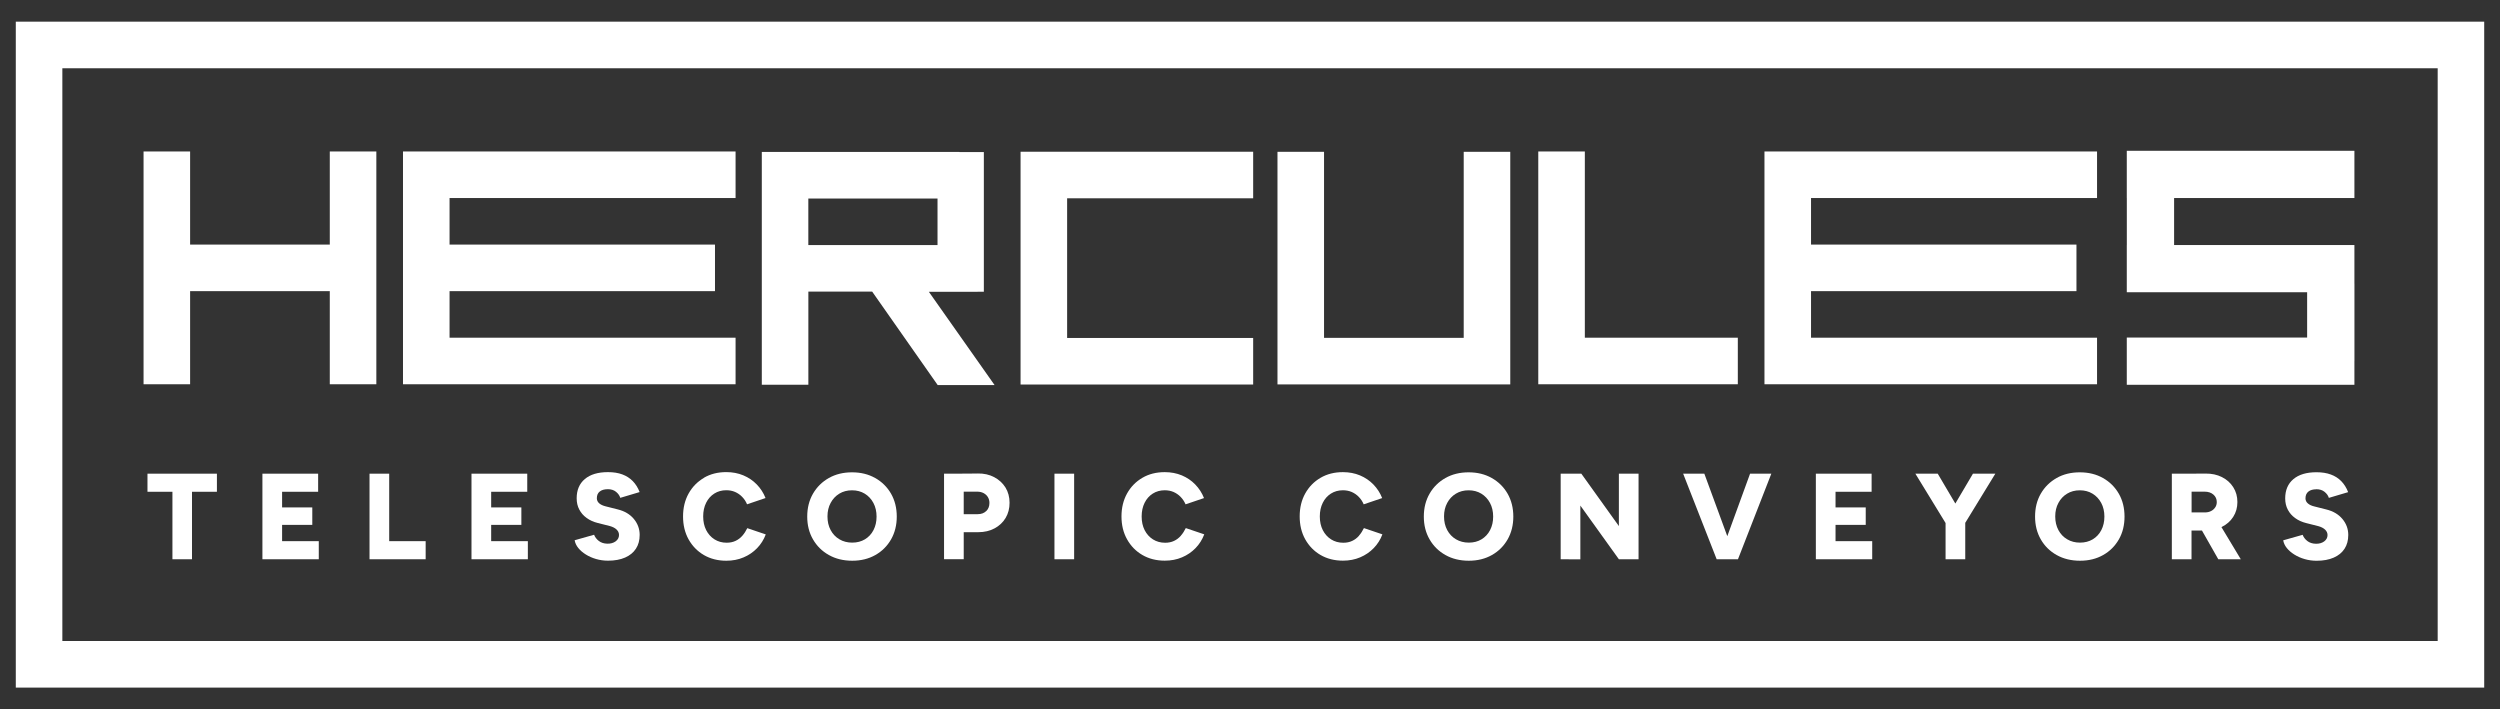
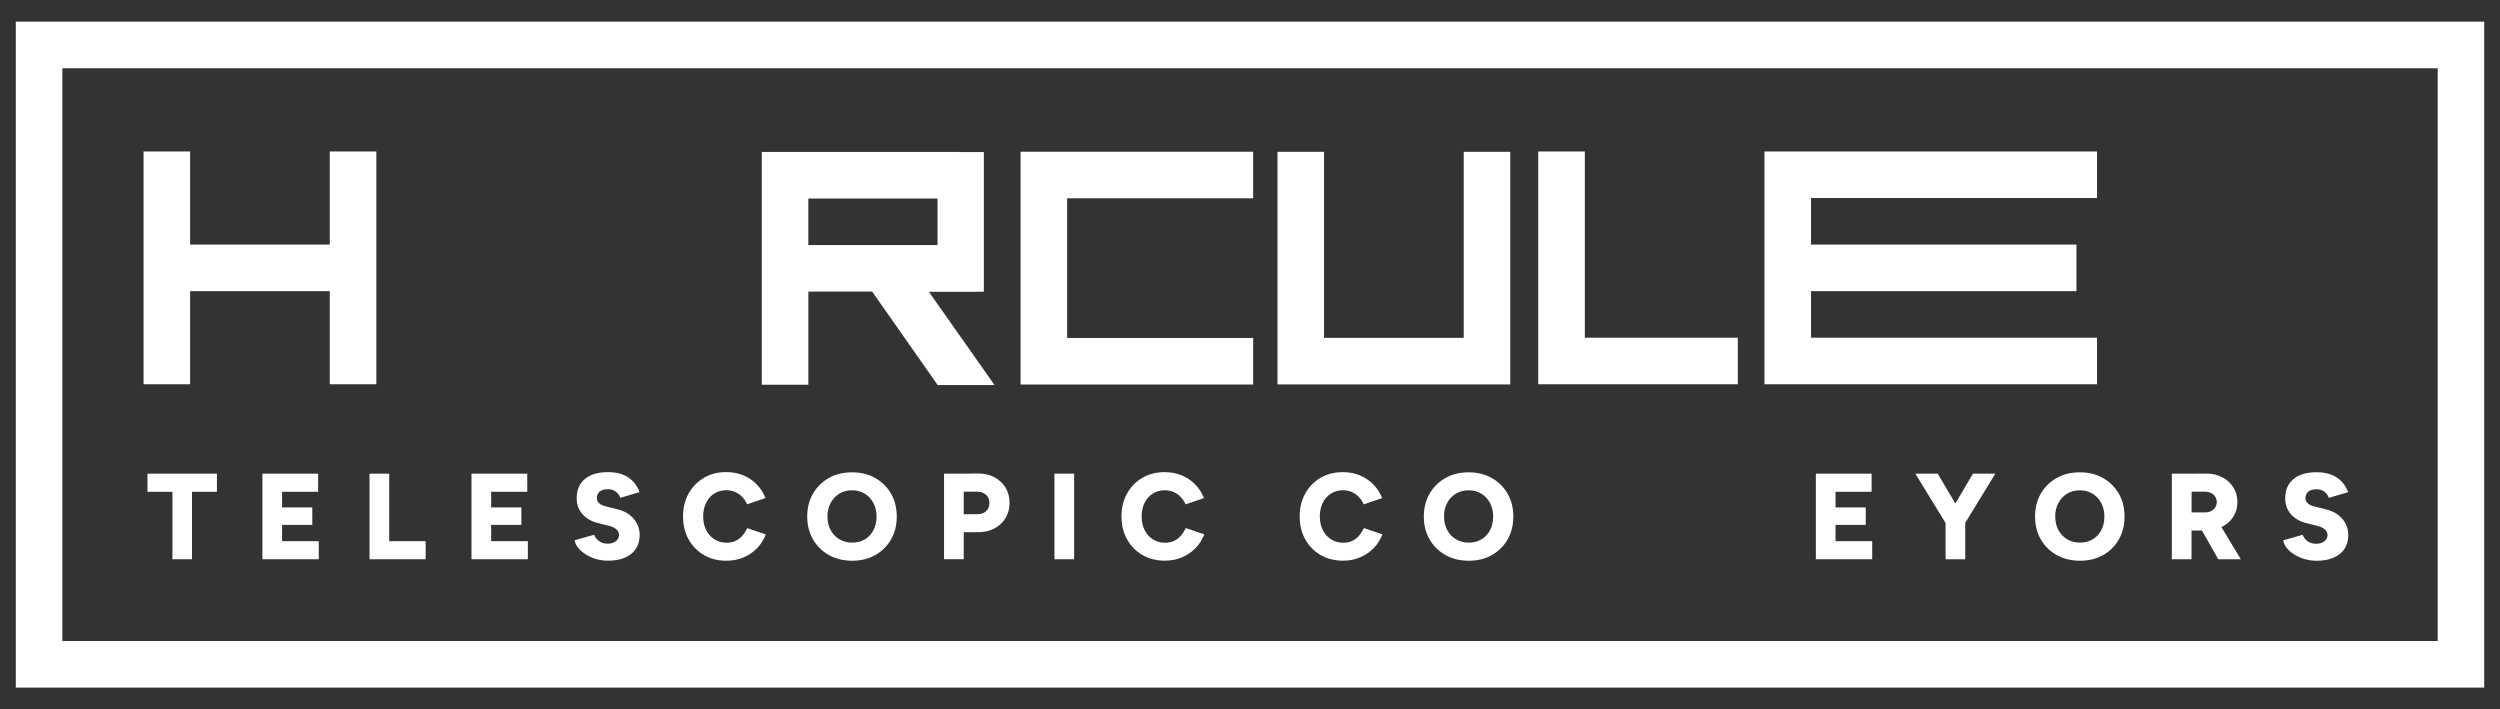
<svg xmlns="http://www.w3.org/2000/svg" id="Layer_1" viewBox="0 0 663.16 188.15">
  <rect x="0" y="0" width="663.16" height="188.15" fill="#333333" stroke="none" />
  <defs>
    <style>      .cls-1 {        fill: #fff;      }    </style>
  </defs>
  <polygon class="cls-1" points="50.43 77.23 87.48 77.23 87.48 101.93 99.83 101.93 99.83 40.18 87.48 40.18 87.48 64.88 50.43 64.88 50.43 40.18 38.08 40.18 38.08 101.93 50.43 101.93 50.43 77.23" />
-   <polygon class="cls-1" points="195.12 89.58 119.25 89.58 119.25 77.23 189.66 77.23 189.66 64.88 119.25 64.88 119.25 52.53 195.12 52.53 195.12 40.18 106.9 40.18 106.9 101.93 195.12 101.93 195.12 89.58" />
  <polygon class="cls-1" points="460.98 89.58 420.4 89.58 420.4 40.18 408.05 40.18 408.05 101.93 460.98 101.93 460.98 89.58" />
  <polygon class="cls-1" points="556.27 89.58 480.4 89.58 480.4 77.23 550.81 77.23 550.81 64.88 480.4 64.88 480.4 52.53 556.27 52.53 556.27 40.18 468.05 40.18 468.05 101.93 556.27 101.93 556.27 89.58" />
  <path class="cls-1" d="M4.19,5.75v176.65h654.78V5.75H4.19ZM646.63,170.04H16.54V18.11h630.09v151.94Z" />
  <polygon class="cls-1" points="400.62 40.27 388.27 40.27 388.27 89.62 375.92 89.62 363.57 89.62 351.22 89.62 351.22 40.27 338.87 40.27 338.87 101.97 400.62 101.97 400.62 40.27" />
  <polygon class="cls-1" points="332.42 89.65 283.07 89.65 283.07 77.3 283.07 64.95 283.07 52.6 332.42 52.6 332.42 40.25 270.72 40.25 270.72 102 332.42 102 332.42 89.65" />
  <path class="cls-1" d="M214.42,77.36h16.94l17.38,24.79h15.09l-17.44-24.75h12.93v-.02h1.66v-37.05h-6.46v-.02h-52.44v61.75h12.35v-24.7ZM214.42,52.66h34.27v12.35h-34.27v-12.35Z" />
-   <polygon class="cls-1" points="624.54 95.81 624.55 95.81 624.55 75.22 624.54 75.22 624.54 65 576.71 65 576.71 52.53 624.54 52.53 624.54 40 564.16 40 564.16 52.53 564.17 52.53 564.17 65 564.16 65 564.16 77.52 612 77.52 612 89.54 564.16 89.54 564.16 102.07 624.54 102.07 624.54 95.81" />
  <polygon class="cls-1" points="39.12 130.45 45.74 130.45 45.74 148.35 50.93 148.35 50.93 130.45 57.54 130.45 57.54 125.65 39.12 125.65 39.12 130.45" />
  <polygon class="cls-1" points="74.83 139.23 82.84 139.23 82.84 134.6 74.83 134.6 74.83 130.45 84.39 130.45 84.39 125.65 74.83 125.65 73.4 125.65 69.61 125.65 69.61 148.35 73.4 148.35 74.83 148.35 84.56 148.35 84.56 143.55 74.83 143.55 74.83 139.23" />
  <polygon class="cls-1" points="98.02 125.65 98.02 148.35 101.13 148.35 103.24 148.35 112.91 148.35 112.91 143.55 103.24 143.55 103.24 125.65 98.02 125.65" />
  <polygon class="cls-1" points="130.29 139.23 138.3 139.23 138.3 134.6 130.29 134.6 130.29 130.45 139.86 130.45 139.86 125.65 130.29 125.65 128.87 125.65 125.07 125.65 125.07 148.35 128.87 148.35 130.29 148.35 140.02 148.35 140.02 143.55 130.29 143.55 130.29 139.23" />
  <path class="cls-1" d="M161.2,129.76c.91,0,1.65.24,2.22.71.58.48.94,1,1.12,1.59l5.13-1.53c-.45-1.17-1.07-2.14-1.83-2.92-.77-.78-1.69-1.37-2.77-1.77-1.08-.4-2.35-.6-3.8-.6-2.64,0-4.68.61-6.13,1.83-1.45,1.22-2.17,2.92-2.17,5.11,0,1.12.23,2.13.7,3,.46.88,1.11,1.62,1.95,2.22.83.61,1.81,1.05,2.94,1.33l3.21.81c.78.22,1.38.53,1.8.94.42.41.63.89.63,1.43,0,.69-.3,1.25-.89,1.69-.59.43-1.33.64-2.22.62-.91-.02-1.66-.27-2.25-.73-.6-.46-1.01-1.01-1.25-1.64l-5.16,1.46c.13.73.45,1.42.97,2.06.52.64,1.18,1.21,2,1.72.81.51,1.72.91,2.72,1.2,1.01.29,2.06.44,3.16.44,1.77,0,3.29-.28,4.54-.83,1.25-.55,2.21-1.33,2.87-2.35.66-1.01.99-2.23.99-3.66,0-1.58-.52-2.99-1.54-4.23-1.03-1.24-2.46-2.09-4.3-2.54l-3.21-.81c-.71-.18-1.28-.44-1.69-.8-.41-.36-.62-.81-.62-1.34,0-.78.25-1.38.76-1.78.51-.41,1.22-.62,2.12-.62Z" />
  <path class="cls-1" d="M186.71,126.77c-1.72,1.01-3.07,2.39-4.05,4.15-.98,1.76-1.47,3.79-1.47,6.08s.49,4.32,1.47,6.08c.99,1.76,2.34,3.15,4.05,4.15,1.72,1,3.71,1.51,5.95,1.51,1.66,0,3.19-.29,4.57-.88,1.38-.58,2.58-1.4,3.6-2.45,1.02-1.05,1.78-2.27,2.3-3.65l-4.9-1.66c-.37.76-.8,1.43-1.31,2.01-.51.58-1.11,1.04-1.8,1.36-.69.33-1.48.49-2.37.49-1.21,0-2.29-.3-3.22-.89-.94-.59-1.68-1.42-2.21-2.46-.53-1.05-.79-2.25-.79-3.62s.26-2.57.78-3.62c.52-1.05,1.24-1.86,2.17-2.45.93-.59,1.99-.88,3.18-.88.84,0,1.62.15,2.32.45.7.31,1.33.73,1.88,1.3.55.56.99,1.22,1.31,1.98l4.9-1.66c-.54-1.36-1.31-2.56-2.32-3.6-1.01-1.04-2.19-1.84-3.57-2.42-1.37-.57-2.88-.86-4.52-.86-2.25,0-4.23.5-5.95,1.51Z" />
  <path class="cls-1" d="M232.15,126.8c-1.78-1.01-3.83-1.51-6.14-1.51s-4.36.5-6.15,1.51c-1.78,1.01-3.18,2.39-4.2,4.15-1.02,1.76-1.53,3.79-1.53,6.08s.51,4.29,1.53,6.05c1.02,1.76,2.42,3.15,4.22,4.15,1.79,1.01,3.86,1.51,6.19,1.51s4.36-.51,6.13-1.51c1.77-1,3.16-2.39,4.17-4.15,1-1.76,1.51-3.78,1.51-6.05s-.51-4.32-1.52-6.08c-1.02-1.76-2.42-3.15-4.2-4.15ZM231.71,140.61c-.54,1.05-1.3,1.86-2.27,2.45-.97.58-2.1.88-3.37.88s-2.41-.29-3.4-.88c-.99-.58-1.77-1.4-2.33-2.45-.57-1.05-.84-2.25-.84-3.62s.28-2.53.84-3.58c.56-1.05,1.33-1.87,2.3-2.46.97-.59,2.1-.89,3.37-.89s2.4.3,3.37.89c.97.59,1.74,1.41,2.3,2.46.56,1.05.84,2.26.84,3.62s-.27,2.53-.81,3.58Z" />
  <path class="cls-1" d="M259.34,125.61l-4.38.03h-4.54v22.7h5.22v-7.17h3.86c1.62,0,3.06-.34,4.32-1.01,1.25-.67,2.23-1.59,2.93-2.76.7-1.17,1.05-2.51,1.05-4.02s-.36-2.88-1.08-4.05c-.73-1.17-1.73-2.09-3-2.76-1.28-.67-2.73-1-4.38-.97ZM261.61,135.56c-.56.55-1.31.83-2.24.83h-3.73v-5.97h3.57c.65,0,1.22.13,1.71.39.48.26.87.61,1.13,1.06.27.44.41.96.41,1.54,0,.89-.28,1.61-.84,2.16Z" />
  <rect class="cls-1" x="279.71" y="125.65" width="5.22" height="22.7" />
  <path class="cls-1" d="M313.23,142.12c-.51.58-1.11,1.04-1.8,1.36-.69.33-1.48.49-2.36.49-1.22,0-2.29-.3-3.23-.89-.94-.59-1.68-1.42-2.21-2.46-.53-1.05-.79-2.25-.79-3.62s.26-2.57.78-3.62c.52-1.05,1.24-1.86,2.17-2.45.93-.59,1.99-.88,3.18-.88.84,0,1.62.15,2.32.45.7.31,1.33.73,1.88,1.3.55.56.99,1.22,1.32,1.98l4.89-1.66c-.54-1.36-1.31-2.56-2.32-3.6-1-1.04-2.19-1.84-3.56-2.42-1.38-.57-2.88-.86-4.53-.86-2.25,0-4.23.5-5.95,1.51-1.72,1.01-3.07,2.39-4.05,4.15-.98,1.76-1.48,3.79-1.48,6.08s.49,4.32,1.48,6.08c.98,1.76,2.33,3.15,4.05,4.15,1.72,1,3.7,1.51,5.95,1.51,1.67,0,3.19-.29,4.57-.88,1.38-.58,2.58-1.4,3.6-2.45,1.02-1.05,1.78-2.27,2.31-3.65l-4.9-1.66c-.37.76-.8,1.43-1.31,2.01Z" />
  <path class="cls-1" d="M360.49,142.12c-.51.58-1.11,1.04-1.8,1.36-.69.33-1.48.49-2.37.49-1.21,0-2.29-.3-3.22-.89-.94-.59-1.68-1.42-2.21-2.46-.53-1.05-.79-2.25-.79-3.62s.26-2.57.78-3.62c.52-1.05,1.24-1.86,2.17-2.45.93-.59,1.99-.88,3.18-.88.84,0,1.62.15,2.32.45.7.31,1.33.73,1.88,1.3.55.56.99,1.22,1.31,1.98l4.9-1.66c-.54-1.36-1.31-2.56-2.32-3.6-1.01-1.04-2.19-1.84-3.57-2.42-1.37-.57-2.88-.86-4.52-.86-2.25,0-4.23.5-5.95,1.51-1.72,1.01-3.07,2.39-4.05,4.15-.98,1.76-1.47,3.79-1.47,6.08s.49,4.32,1.47,6.08c.99,1.76,2.34,3.15,4.05,4.15,1.72,1,3.71,1.51,5.95,1.51,1.66,0,3.19-.29,4.57-.88,1.38-.58,2.58-1.4,3.6-2.45,1.02-1.05,1.79-2.27,2.3-3.65l-4.9-1.66c-.37.76-.8,1.43-1.31,2.01Z" />
  <path class="cls-1" d="M395.71,126.8c-1.78-1.01-3.83-1.51-6.14-1.51s-4.36.5-6.15,1.51c-1.78,1.01-3.19,2.39-4.2,4.15-1.02,1.76-1.53,3.79-1.53,6.08s.51,4.29,1.53,6.05c1.01,1.76,2.42,3.15,4.21,4.15,1.79,1.01,3.86,1.51,6.19,1.51s4.36-.51,6.13-1.51c1.77-1,3.16-2.39,4.17-4.15,1-1.76,1.51-3.78,1.51-6.05s-.51-4.32-1.52-6.08c-1.02-1.76-2.42-3.15-4.2-4.15ZM395.27,140.61c-.54,1.05-1.3,1.86-2.27,2.45s-2.1.88-3.37.88-2.41-.29-3.4-.88c-1-.58-1.77-1.4-2.34-2.45-.56-1.05-.84-2.25-.84-3.62s.28-2.53.84-3.58c.56-1.05,1.33-1.87,2.31-2.46.97-.59,2.1-.89,3.37-.89s2.4.3,3.37.89c.97.59,1.74,1.41,2.3,2.46.56,1.05.84,2.26.84,3.62s-.27,2.53-.81,3.58Z" />
-   <polygon class="cls-1" points="429.43 139.55 419.47 125.65 413.99 125.65 413.99 148.35 419.21 148.38 419.21 134.11 429.43 148.35 434.65 148.35 434.65 125.65 429.43 125.65 429.43 139.55" />
-   <polygon class="cls-1" points="452.1 125.65 446.48 125.65 455.37 148.35 455.96 148.35 460.43 148.35 461.02 148.35 469.87 125.65 464.23 125.65 458.19 142.23 452.1 125.65" />
  <polygon class="cls-1" points="486.9 139.23 494.91 139.23 494.91 134.6 486.9 134.6 486.9 130.45 496.47 130.45 496.47 125.65 486.9 125.65 485.47 125.65 481.68 125.65 481.68 148.35 485.47 148.35 486.9 148.35 496.63 148.35 496.63 143.55 486.9 143.55 486.9 139.23" />
  <polygon class="cls-1" points="518.68 133.57 514.01 125.65 508.08 125.65 516.09 138.74 516.09 148.35 521.31 148.35 521.31 138.69 529.29 125.65 523.35 125.65 518.68 133.57" />
  <path class="cls-1" d="M545.55,126.8c-1.78,1.01-3.18,2.39-4.2,4.15-1.02,1.76-1.52,3.79-1.52,6.08s.51,4.29,1.52,6.05c1.01,1.76,2.42,3.15,4.21,4.15,1.8,1.01,3.86,1.51,6.2,1.51s4.36-.51,6.13-1.51c1.77-1,3.16-2.39,4.17-4.15,1.01-1.76,1.5-3.78,1.5-6.05s-.5-4.32-1.52-6.08c-1.02-1.76-2.41-3.15-4.2-4.15-1.78-1.01-3.83-1.51-6.15-1.51s-4.37.5-6.15,1.51ZM557.38,133.41c.56,1.05.84,2.26.84,3.62s-.27,2.53-.81,3.58c-.54,1.05-1.3,1.86-2.27,2.45-.98.58-2.1.88-3.38.88s-2.41-.29-3.4-.88c-1-.58-1.78-1.4-2.34-2.45-.56-1.05-.84-2.25-.84-3.62s.28-2.53.84-3.58c.56-1.05,1.33-1.87,2.31-2.46.97-.59,2.1-.89,3.37-.89s2.4.3,3.37.89c.98.59,1.74,1.41,2.31,2.46Z" />
  <path class="cls-1" d="M589.37,139.77c1.29-.64,2.3-1.53,3.03-2.68.74-1.15,1.1-2.45,1.1-3.92s-.36-2.78-1.09-3.92c-.72-1.14-1.72-2.05-3-2.69-1.28-.65-2.74-.96-4.38-.94l-4.38.03h-4.54v22.7h5.22v-7.62h2.77l4.33,7.62h5.97l-5.14-8.54s.07-.02.1-.03ZM587.62,134.58c-.27.42-.64.75-1.12.99-.47.24-1.02.36-1.62.36h-3.53v-5.51h3.44c.98,0,1.76.26,2.35.78.59.52.89,1.18.89,1.98,0,.52-.13.99-.41,1.41Z" />
-   <path class="cls-1" d="M614.42,129.77c.91,0,1.65.24,2.22.71.57.47.95,1,1.12,1.59l5.12-1.52c-.45-1.17-1.07-2.14-1.83-2.92-.77-.78-1.69-1.37-2.77-1.76-1.08-.4-2.35-.6-3.8-.6-2.64,0-4.68.61-6.13,1.83-1.45,1.22-2.17,2.93-2.17,5.11,0,1.12.23,2.12.7,3,.46.88,1.11,1.62,1.95,2.22.83.61,1.81,1.05,2.94,1.33l3.21.81c.78.22,1.38.53,1.8.94.42.41.63.89.63,1.42,0,.69-.3,1.25-.89,1.69-.59.43-1.34.64-2.22.62-.91-.02-1.66-.27-2.25-.73-.59-.46-1.01-1.01-1.24-1.64l-5.16,1.46c.13.73.45,1.42.97,2.06.52.64,1.18,1.21,2,1.72.81.51,1.72.91,2.73,1.2,1,.29,2.06.44,3.16.44,1.78,0,3.29-.28,4.54-.83,1.26-.55,2.21-1.33,2.87-2.35.66-1.01.99-2.23.99-3.66,0-1.58-.51-2.99-1.54-4.23-1.03-1.24-2.46-2.09-4.3-2.54l-3.21-.81c-.71-.17-1.28-.44-1.68-.8-.41-.36-.62-.8-.62-1.34,0-.78.26-1.37.76-1.78.51-.41,1.22-.62,2.12-.62Z" />
+   <path class="cls-1" d="M614.42,129.77c.91,0,1.65.24,2.22.71.57.47.95,1,1.12,1.59l5.12-1.52c-.45-1.17-1.07-2.14-1.83-2.92-.77-.78-1.69-1.37-2.77-1.76-1.08-.4-2.35-.6-3.8-.6-2.64,0-4.68.61-6.13,1.83-1.45,1.22-2.17,2.93-2.17,5.11,0,1.12.23,2.12.7,3,.46.88,1.11,1.62,1.95,2.22.83.61,1.81,1.05,2.94,1.33l3.21.81c.78.22,1.38.53,1.8.94.42.41.63.89.63,1.42,0,.69-.3,1.25-.89,1.69-.59.43-1.34.64-2.22.62-.91-.02-1.66-.27-2.25-.73-.59-.46-1.01-1.01-1.24-1.64l-5.16,1.46c.13.73.45,1.42.97,2.06.52.64,1.18,1.21,2,1.72.81.51,1.72.91,2.73,1.2,1,.29,2.06.44,3.16.44,1.78,0,3.29-.28,4.54-.83,1.26-.55,2.21-1.33,2.87-2.35.66-1.01.99-2.23.99-3.66,0-1.58-.51-2.99-1.54-4.23-1.03-1.24-2.46-2.09-4.3-2.54l-3.21-.81c-.71-.17-1.28-.44-1.68-.8-.41-.36-.62-.8-.62-1.34,0-.78.26-1.37.76-1.78.51-.41,1.22-.62,2.12-.62" />
</svg>